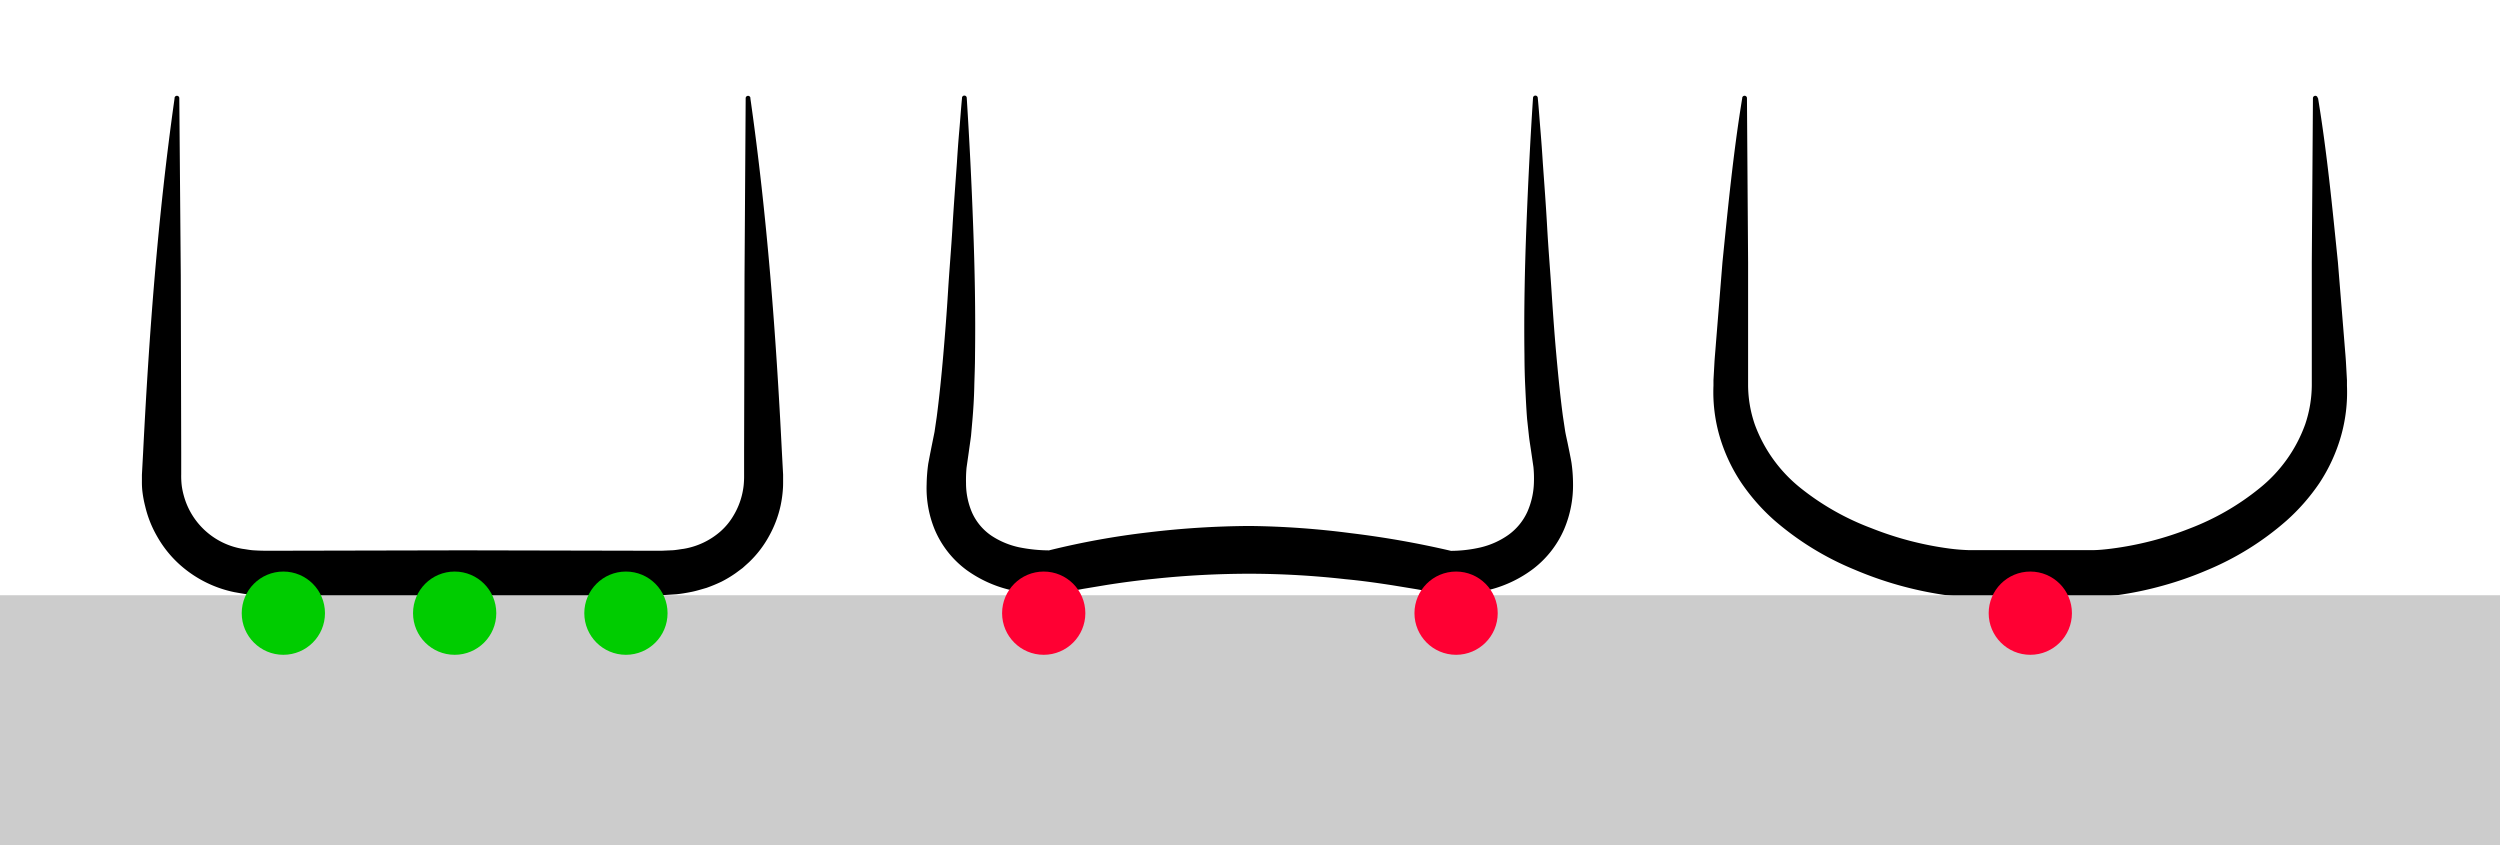
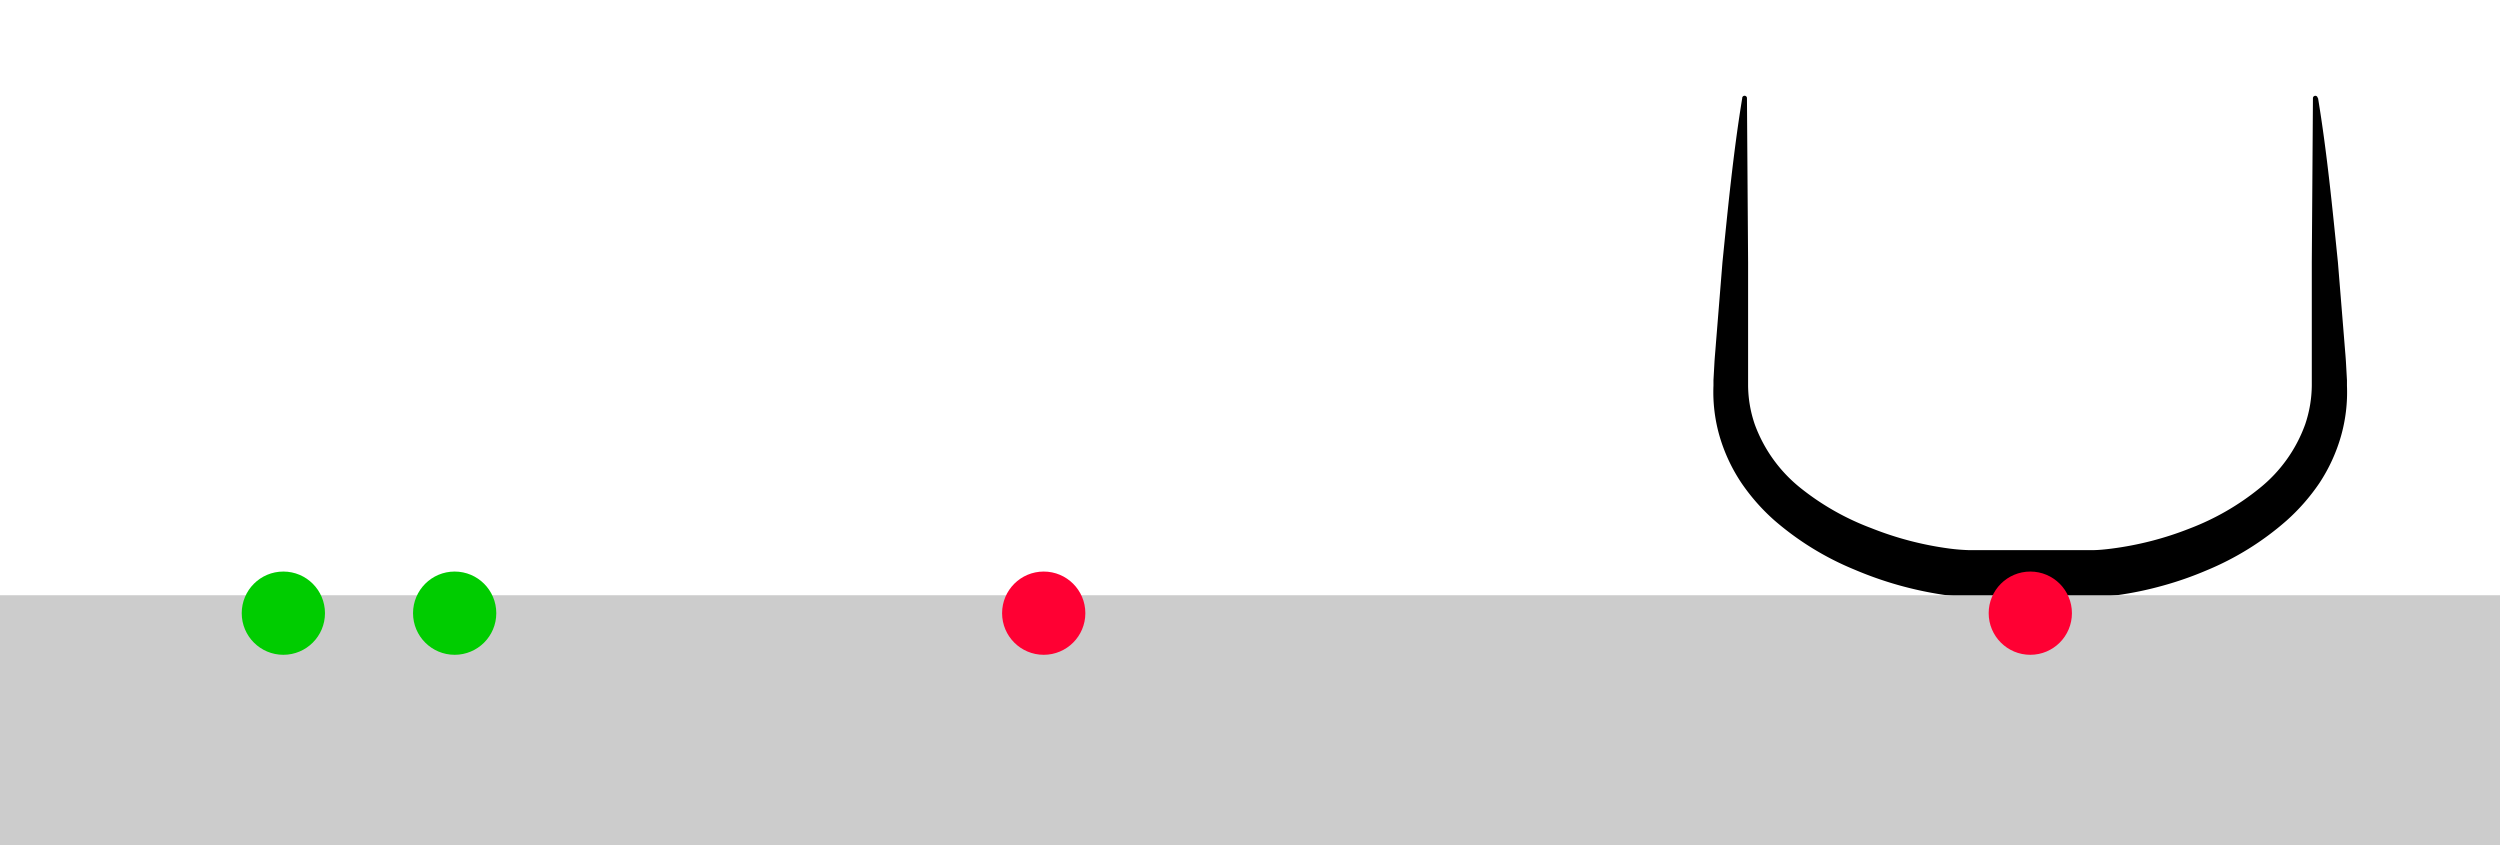
<svg xmlns="http://www.w3.org/2000/svg" viewBox="0 0 525.5 177.64">
  <defs>
    <style>.cls-1{fill:#fff;}.cls-2{fill:#ccc;}.cls-3{fill:#0c0;}.cls-4{fill:#f03;}</style>
  </defs>
  <title>Element 4</title>
  <g id="Ebene_2" data-name="Ebene 2">
    <g id="Ebene_2-2" data-name="Ebene 2">
-       <rect class="cls-1" width="525.5" height="177.64" />
-       <path d="M157.73,20.67c3.54,24.82,5.39,49.63,6.63,74.45l.25,4.65,0,.58,0,.29v.44c0,.6,0,1.22-.05,1.78a24.54,24.54,0,0,1-.47,3.38,23.24,23.24,0,0,1-2.39,6.36,22.42,22.42,0,0,1-4.27,5.59l-1.33,1.2-1.43,1.06a24.54,24.54,0,0,1-3,1.81,32.75,32.75,0,0,1-3.16,1.31c-1.05.3-2.13.64-3.18.85s-2.11.39-3.13.49l-3,.2-4.65.13c-6.2.16-12.41.22-18.61.33l-18.61.1-18.61-.12c-6.2-.12-12.41-.16-18.61-.34l-4.65-.13-.71,0-.78,0-1.55-.11c-1-.09-2.12-.32-3.17-.5a24.64,24.64,0,0,1-12-6.28,23.49,23.49,0,0,1-4.23-5.45,23.25,23.25,0,0,1-2.49-6.27A23.74,23.74,0,0,1,29.9,103a18.54,18.54,0,0,1-.07-1.86v-.46l0-.29,0-.58.25-4.65c1.25-24.82,3.09-49.63,6.61-74.45V20.6a.5.5,0,0,1,1,.07L38,57.89l.09,37.22v4.65a17.26,17.26,0,0,0,.1,2.22,15.08,15.08,0,0,0,.43,2.15A15.46,15.46,0,0,0,51,115.37c.74.09,1.46.25,2.21.3s1.49.08,2.25.09h4.65l37.22-.08,37.22.08h4.65l2.25-.1c.75-.05,1.48-.2,2.21-.29a15.64,15.64,0,0,0,7.86-3.73,13.69,13.69,0,0,0,2.74-3.4,15.4,15.4,0,0,0,1.67-4.07,16,16,0,0,0,.39-2.17,19.6,19.6,0,0,0,.09-2.24V95.12l.09-37.22.24-37.22a.5.5,0,0,1,1-.07Z" />
      <path d="M487.26,20.67c1.89,11.49,3,23,4.17,34.47l1.4,17.24c.11,1.44.25,2.87.32,4.31l.12,2.15.06,1.08c0,.37,0,.67,0,1.15a33.74,33.74,0,0,1-1.27,10.66,35.74,35.74,0,0,1-4.54,9.84,42.58,42.58,0,0,1-6.92,7.89,60.39,60.39,0,0,1-16.83,10.45,72.37,72.37,0,0,1-9.13,3.19,73.33,73.33,0,0,1-9.57,2,49.58,49.58,0,0,1-5.14.44l-1.33,0h-3.23l-8.62,0-8.62-.05H415l-1.33,0a45,45,0,0,1-5.18-.47,76.33,76.33,0,0,1-18.66-5.28A61.08,61.08,0,0,1,373,109.4a42.23,42.23,0,0,1-6.93-7.85,35.64,35.64,0,0,1-4.6-9.81,33.34,33.34,0,0,1-1.3-10.67c0-.48,0-.78,0-1.15l.06-1.08.12-2.15c.07-1.44.22-2.87.32-4.31l1.39-17.24c1.16-11.49,2.27-23,4.15-34.47v-.08a.5.5,0,0,1,1,.08l.24,34.47,0,17.24,0,8.61a25.77,25.77,0,0,0,1.4,8.21,30.51,30.51,0,0,0,9.69,13.43A54.32,54.32,0,0,0,393.31,111a68.83,68.83,0,0,0,16.4,4.3,41,41,0,0,0,4.2.34c1.38,0,2.86,0,4.28,0l8.62,0,8.62,0c1.42,0,2.9,0,4.28,0s2.8-.15,4.2-.33a68.11,68.11,0,0,0,16.41-4.24,53.42,53.42,0,0,0,14.62-8.43,30.42,30.42,0,0,0,9.62-13.47A26.16,26.16,0,0,0,485.94,81l0-8.61,0-17.24.24-34.47a.5.5,0,0,1,1-.08Z" />
-       <path d="M323.25,20.7c.22,2.26.37,4.52.56,6.77s.35,4.51.49,6.76c.32,4.5.66,9,.91,13.49s.63,9,.92,13.43.6,8.91,1,13.32.83,8.79,1.39,13l.47,3.12c.17,1,.41,1.94.6,2.91l.35,1.71c.13.69.28,1.37.39,2.08a32.15,32.15,0,0,1,.32,4.41,23.64,23.64,0,0,1-1.86,9.52,21,21,0,0,1-6.48,8.33,25.62,25.62,0,0,1-8.86,4.33l-2.23.53c-.73.13-1.45.22-2.18.33l-1.09.15-1.06.07-2.12.12-.59,0-1.45-.29-2.35-.46-2.47-.45-5-.82c-3.34-.52-6.71-1-10.07-1.31a183.11,183.11,0,0,0-20.07-1.15,191.72,191.72,0,0,0-20.11,1.06c-3.35.33-6.69.77-10,1.29l-5,.83-2.44.46-2.27.48-1.54.32-.68,0a41.77,41.77,0,0,1-8.53-1.07,25.82,25.82,0,0,1-9-4.13,20.44,20.44,0,0,1-6.71-8.49,22.85,22.85,0,0,1-1.71-9.57,35,35,0,0,1,.34-4.32l.38-2,.35-1.76.59-2.92.46-3.14c.55-4.24,1-8.64,1.38-13.06s.73-8.89,1-13.36.67-9,.93-13.46.61-9,.93-13.52c.14-2.26.3-4.52.5-6.78s.35-4.52.57-6.79v-.08a.5.5,0,0,1,1,0q.86,13.5,1.35,27c.34,9,.51,18,.39,27.07,0,2.26-.11,4.52-.16,6.78s-.19,4.52-.38,6.78l-.3,3.39c-.14,1.13-.32,2.26-.47,3.39l-.47,3.29a27.66,27.66,0,0,0-.11,3.27,15.56,15.56,0,0,0,1.29,6.24,11.63,11.63,0,0,0,4,4.77,16.91,16.91,0,0,0,5.87,2.47,32.3,32.3,0,0,0,6.51.65l-.24,0a166.31,166.31,0,0,1,21-3.8,186.36,186.36,0,0,1,21.26-1.33A179.3,179.3,0,0,1,284,112.08a194.67,194.67,0,0,1,21,3.71l-.22,0a28.2,28.2,0,0,0,6.46-.73,16.87,16.87,0,0,0,5.79-2.6,12.19,12.19,0,0,0,4-4.83,16.33,16.33,0,0,0,1.4-6.2,24.52,24.52,0,0,0-.1-3.25l-.48-3.28c-.16-1.13-.36-2.26-.48-3.39L321,88.11c-.18-2.26-.28-4.51-.39-6.76s-.16-4.51-.17-6.76c-.12-9,.06-18,.41-27s.8-18,1.39-27a.5.5,0,0,1,1,0Z" />
      <rect class="cls-2" y="125.12" width="525.5" height="52.52" />
      <circle class="cls-3" cx="95.57" cy="128.89" r="8.75" />
      <circle class="cls-4" cx="219.39" cy="128.89" r="8.75" />
-       <circle class="cls-4" cx="306.07" cy="128.89" r="8.75" />
      <circle class="cls-4" cx="426.77" cy="128.89" r="8.75" />
      <circle class="cls-3" cx="59.56" cy="128.89" r="8.75" />
-       <circle class="cls-3" cx="131.57" cy="128.89" r="8.75" />
    </g>
  </g>
</svg>